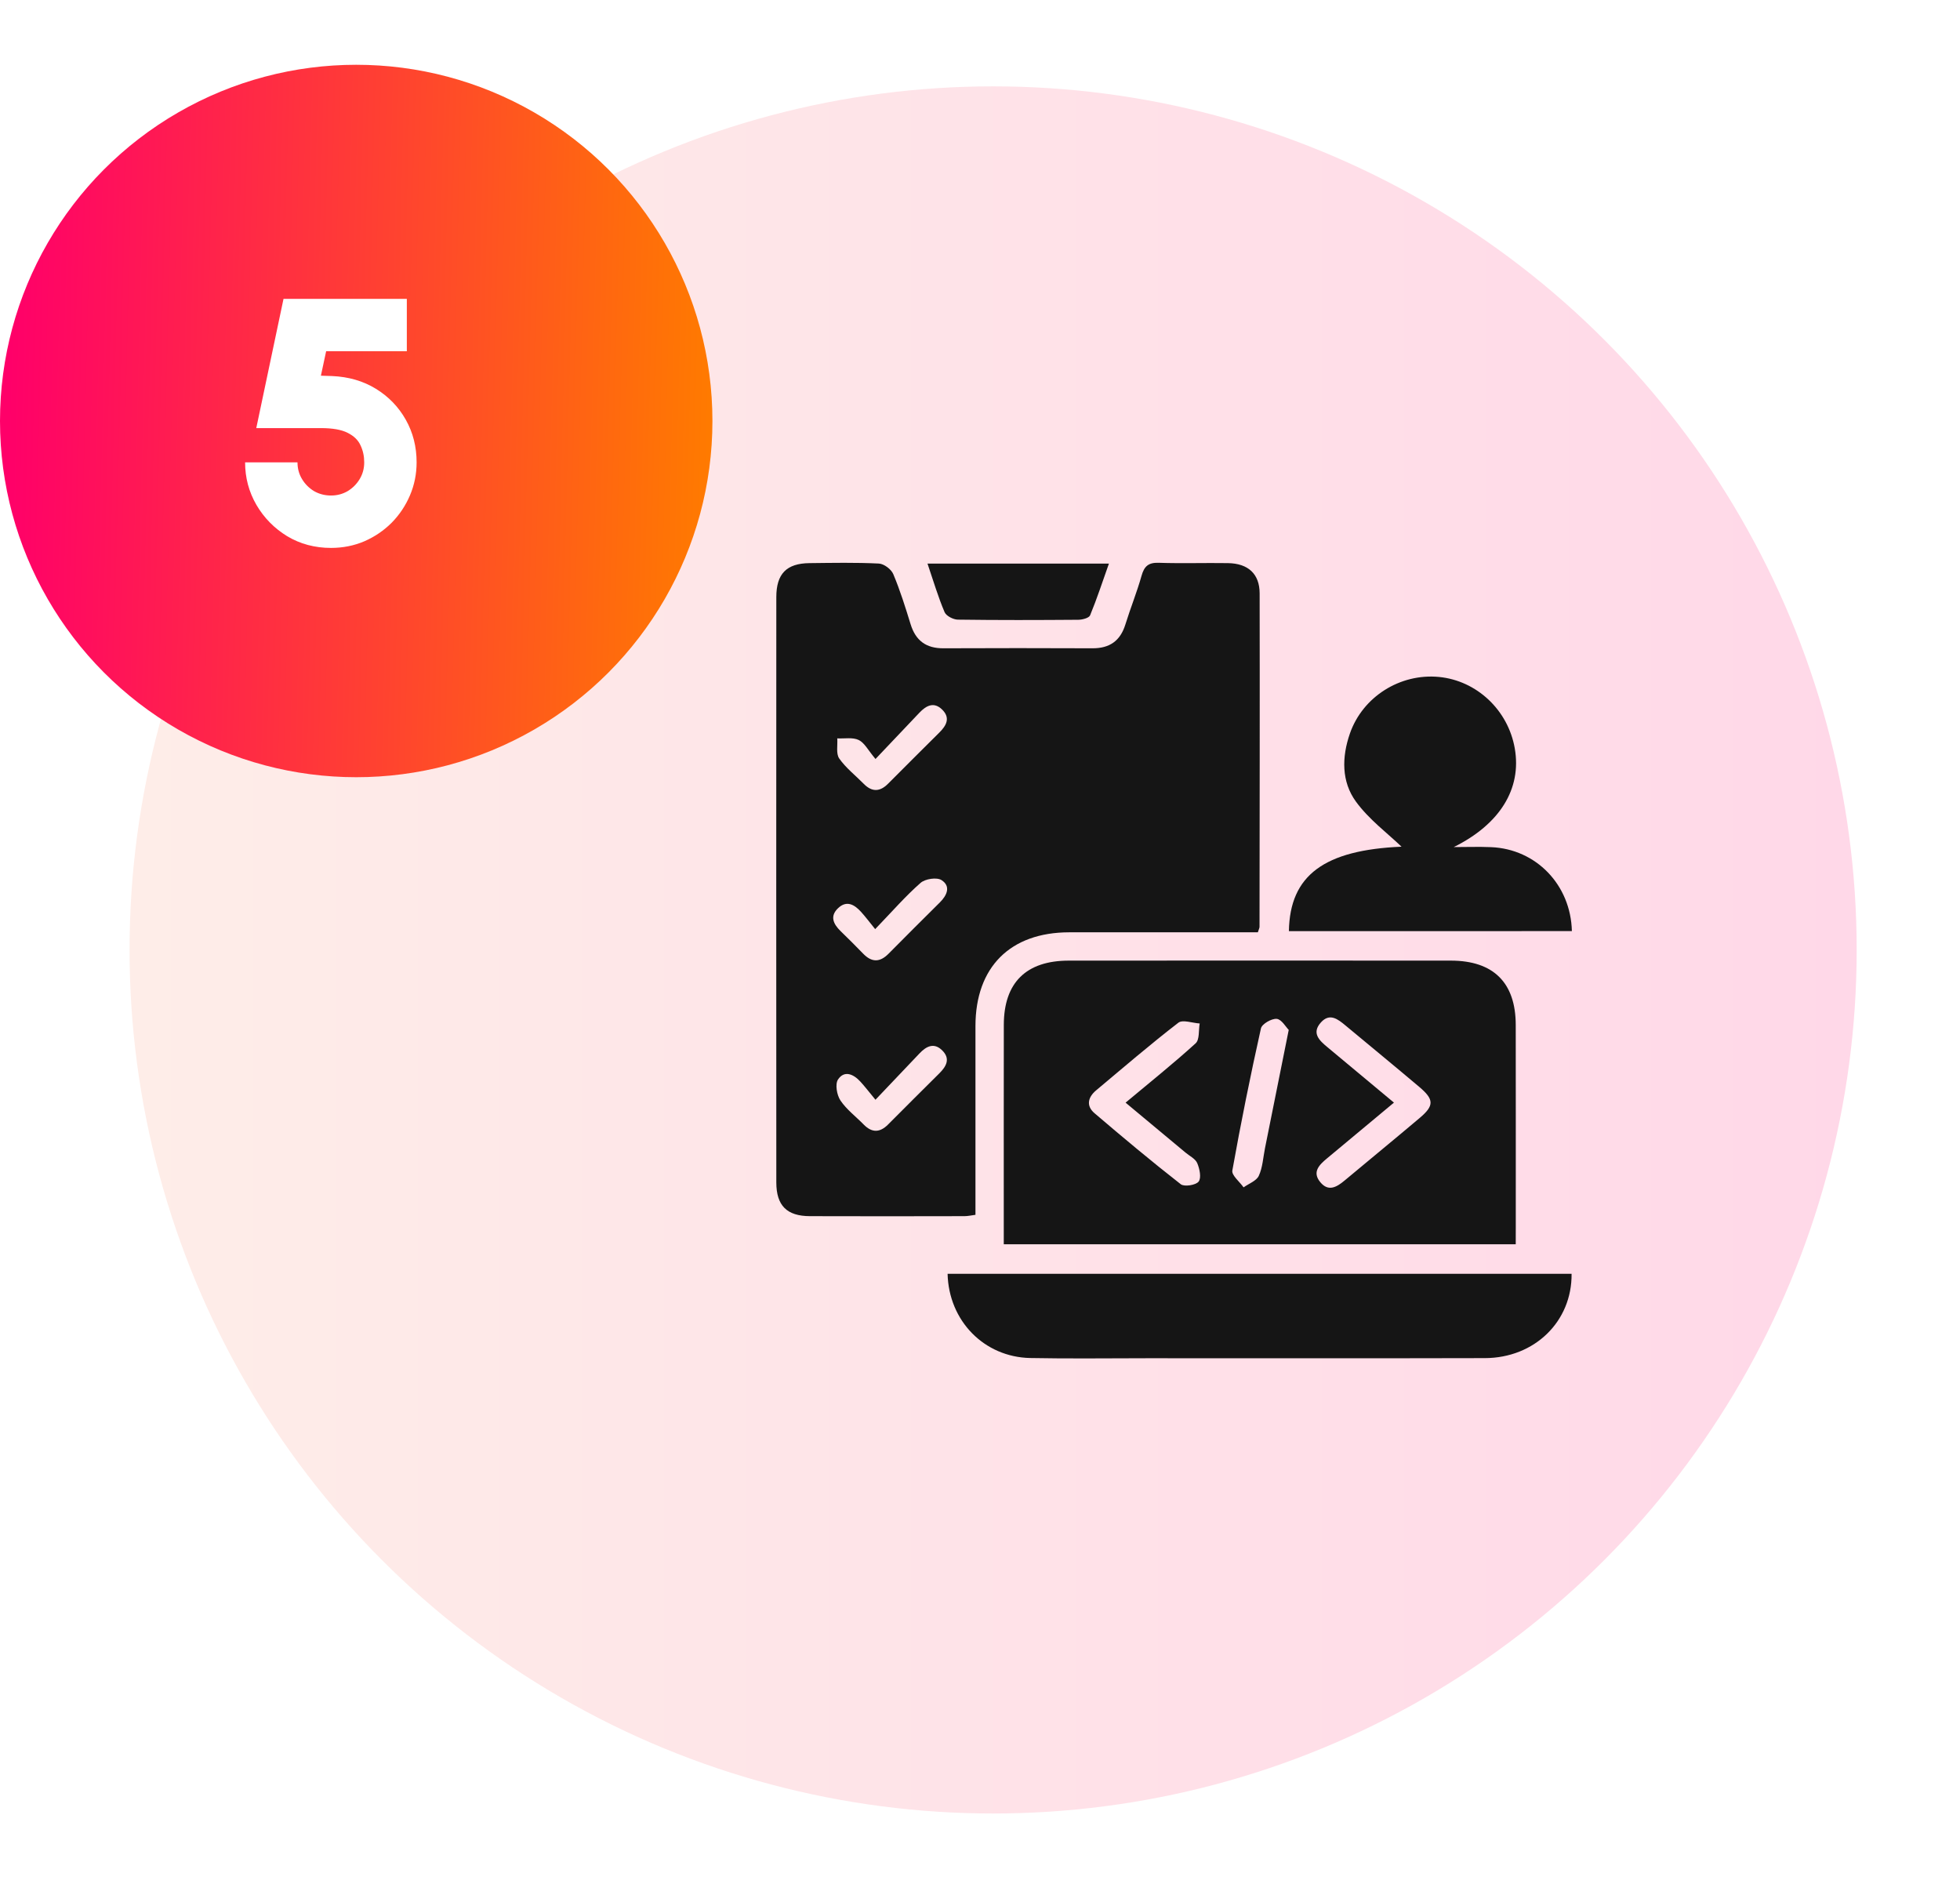
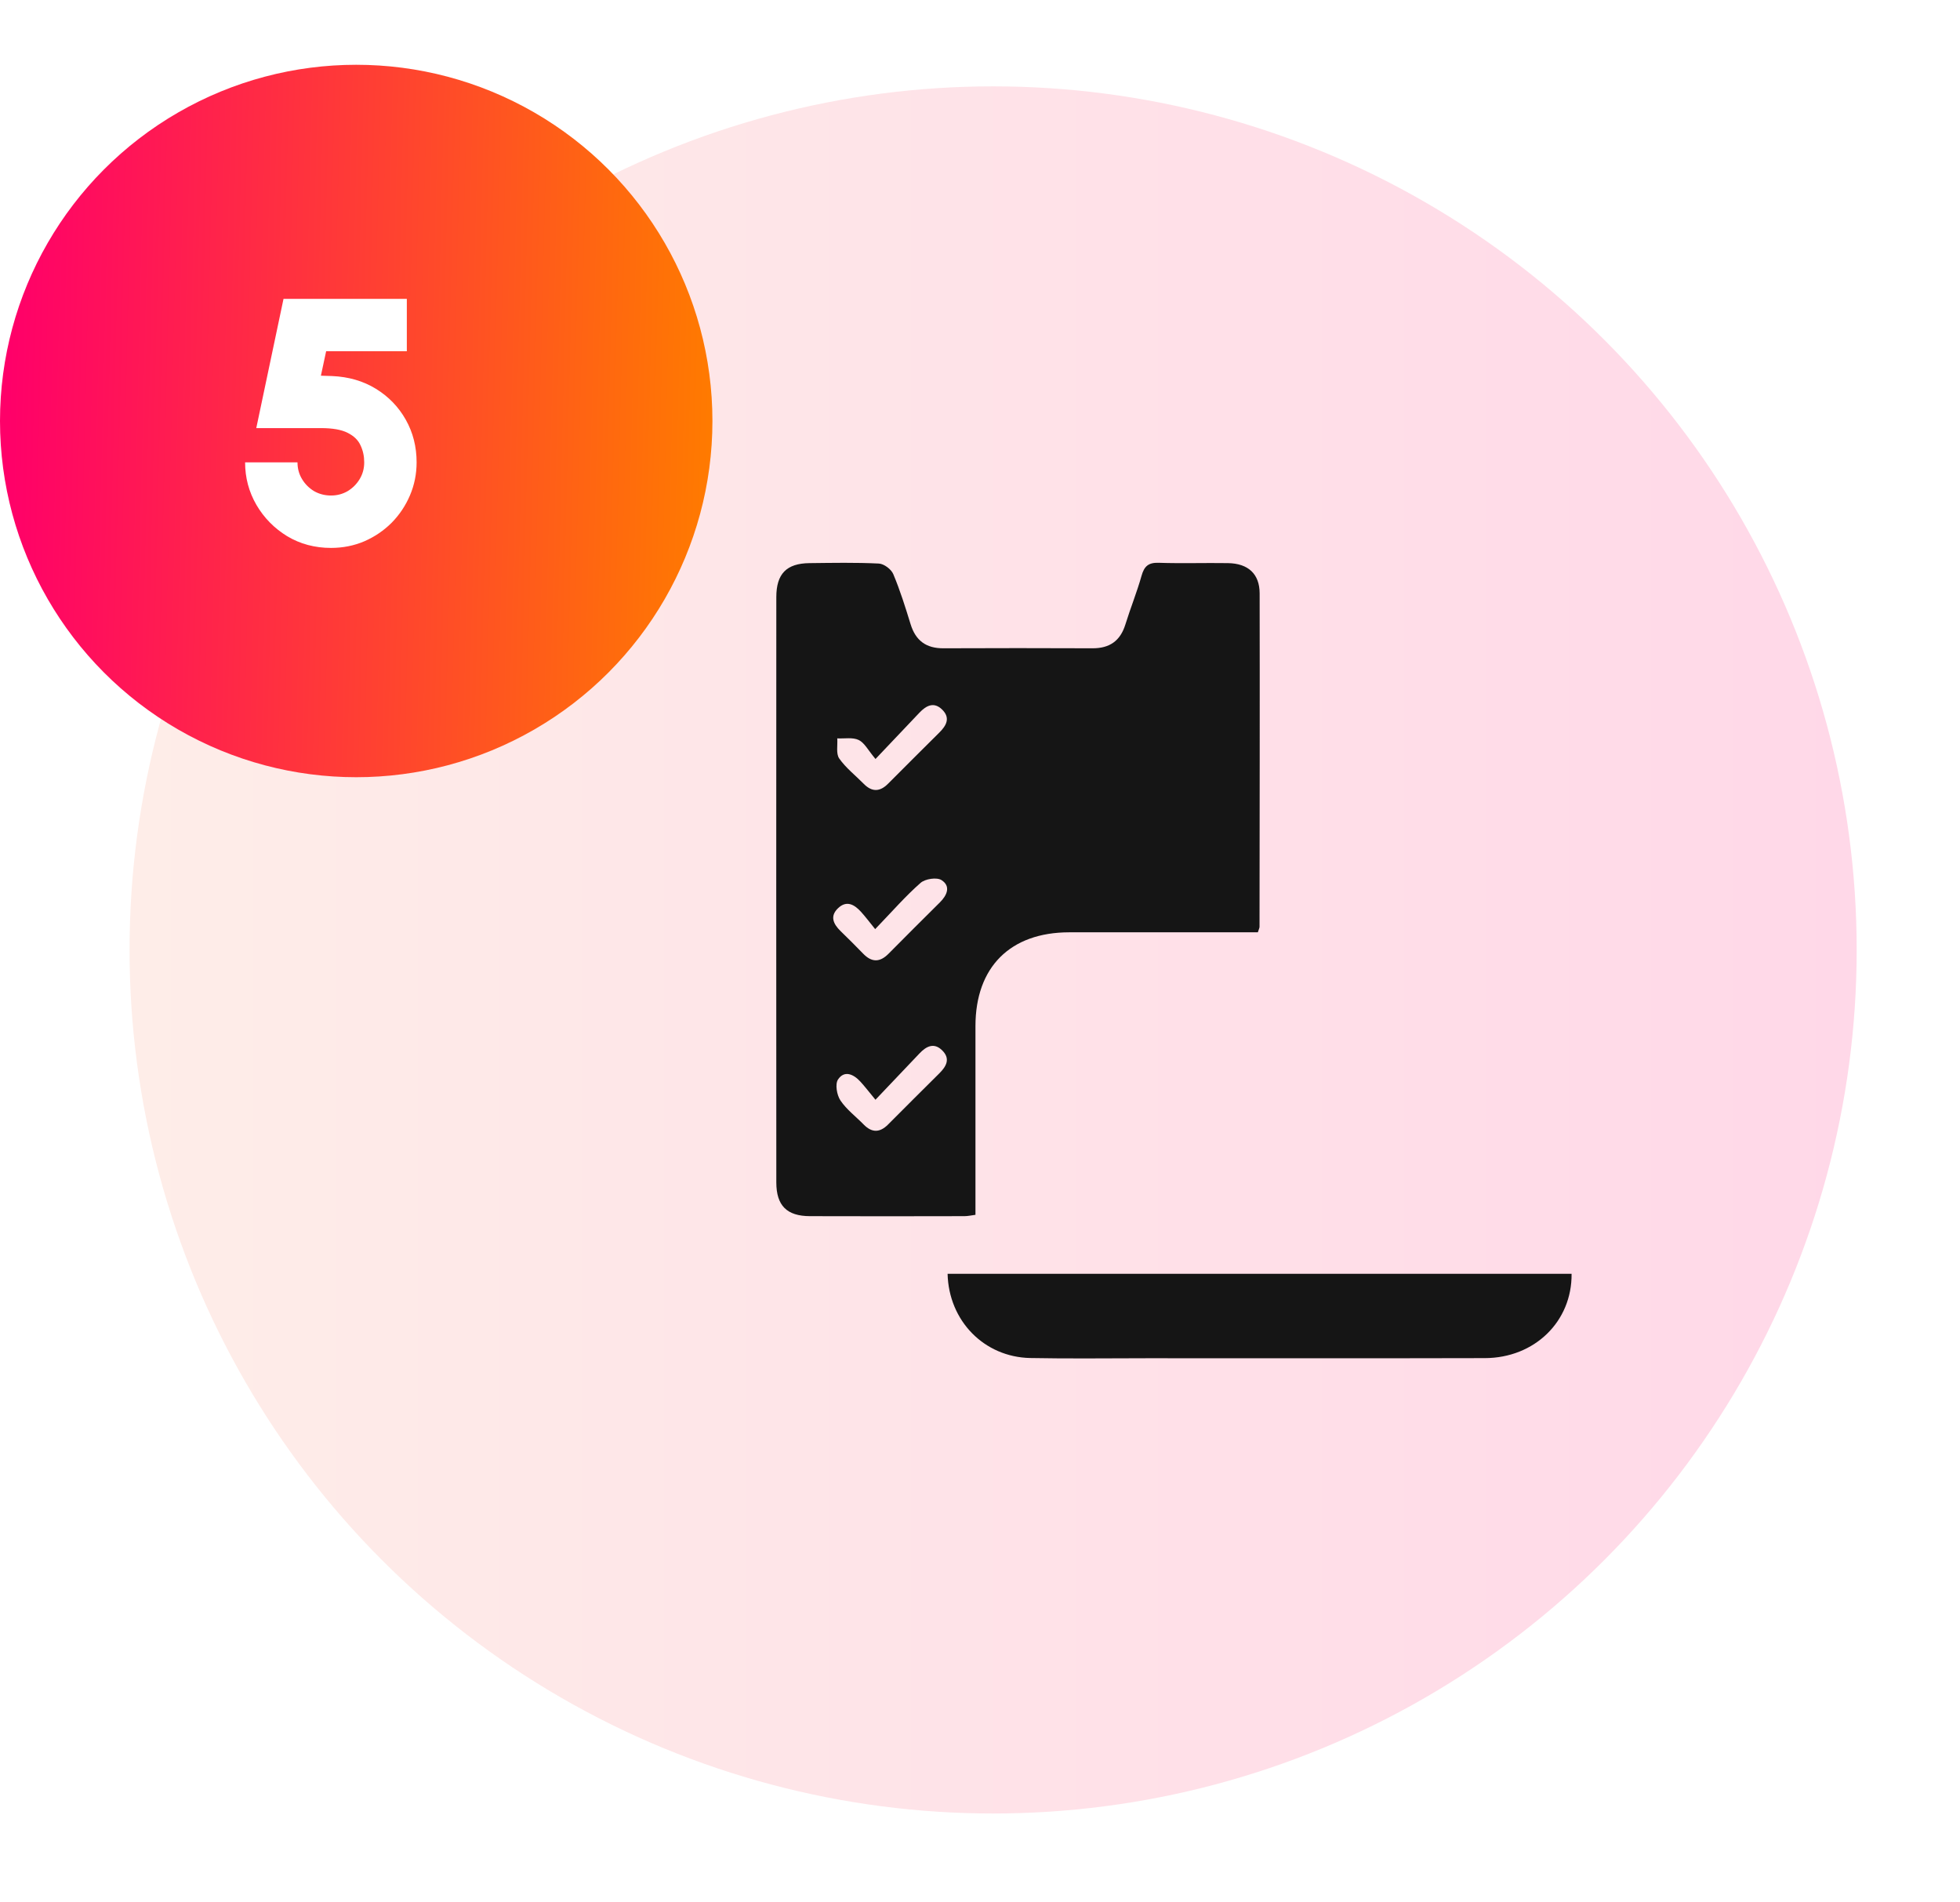
<svg xmlns="http://www.w3.org/2000/svg" width="101" height="98" viewBox="0 0 101 98" fill="none">
  <g filter="url(#filter0_d_514_36)">
    <circle cx="51.176" cy="44.5" r="44.5" fill="url(#paint0_linear_514_36)" />
  </g>
  <circle cx="18.356" cy="21.694" r="18.356" fill="url(#paint1_linear_514_36)" />
  <g filter="url(#filter1_d_514_36)">
    <path d="M64.818 44.042C61.557 44.042 58.325 44.041 55.095 44.042C52.057 44.046 50.268 45.834 50.266 48.873C50.262 52.098 50.266 55.324 50.266 58.6C50.044 58.629 49.872 58.669 49.7 58.669C47.045 58.673 44.392 58.68 41.736 58.669C40.546 58.665 40.006 58.126 40.004 56.932C39.999 46.879 39.999 36.824 40.004 26.771C40.004 25.564 40.533 25.03 41.718 25.018C42.908 25.005 44.1 24.981 45.287 25.04C45.551 25.052 45.926 25.334 46.03 25.582C46.384 26.422 46.655 27.295 46.924 28.167C47.184 29.012 47.724 29.41 48.609 29.406C51.172 29.395 53.734 29.395 56.298 29.406C57.18 29.41 57.73 29.024 57.992 28.178C58.253 27.335 58.587 26.515 58.825 25.668C58.964 25.175 59.182 24.983 59.711 25.001C60.899 25.041 62.092 24.999 63.28 25.018C64.316 25.034 64.908 25.572 64.91 26.575C64.921 32.302 64.91 38.03 64.904 43.757C64.904 43.816 64.871 43.872 64.818 44.042ZM45.115 35.111C44.734 34.66 44.549 34.276 44.249 34.132C43.939 33.983 43.516 34.068 43.145 34.049C43.17 34.4 43.073 34.835 43.245 35.084C43.588 35.574 44.082 35.956 44.507 36.389C44.932 36.822 45.342 36.809 45.765 36.383C46.642 35.501 47.525 34.623 48.407 33.746C48.768 33.388 48.984 32.995 48.554 32.569C48.123 32.143 47.726 32.36 47.376 32.728C46.669 33.47 45.965 34.216 45.115 35.111ZM45.098 43.878C44.785 43.492 44.587 43.225 44.364 42.982C44.027 42.613 43.628 42.379 43.188 42.797C42.751 43.212 42.943 43.613 43.311 43.975C43.701 44.357 44.093 44.739 44.47 45.133C44.919 45.603 45.342 45.6 45.796 45.137C46.669 44.251 47.554 43.375 48.437 42.496C48.808 42.127 49.004 41.661 48.514 41.35C48.272 41.196 47.675 41.286 47.439 41.494C46.666 42.172 45.986 42.956 45.098 43.878ZM45.113 52.67C44.758 52.24 44.556 51.974 44.329 51.729C43.978 51.348 43.507 51.14 43.183 51.628C43.026 51.866 43.121 52.425 43.307 52.705C43.621 53.174 44.102 53.533 44.505 53.946C44.928 54.379 45.338 54.373 45.763 53.946C46.64 53.063 47.523 52.185 48.406 51.308C48.764 50.952 48.986 50.559 48.557 50.131C48.129 49.703 47.73 49.915 47.38 50.285C46.673 51.027 45.966 51.772 45.113 52.67Z" fill="#151515" />
-     <path d="M78.107 60.117C69.26 60.117 60.564 60.117 51.725 60.117C51.725 59.81 51.725 59.521 51.725 59.232C51.725 55.757 51.722 52.282 51.727 48.808C51.731 46.636 52.879 45.501 55.076 45.501C61.639 45.497 68.202 45.497 74.767 45.501C76.959 45.503 78.105 46.64 78.107 48.817C78.112 52.291 78.109 55.766 78.109 59.241C78.107 59.508 78.107 59.775 78.107 60.117ZM58.002 52.82C59.295 51.739 60.487 50.787 61.612 49.762C61.821 49.572 61.758 49.089 61.821 48.74C61.447 48.718 60.943 48.528 60.72 48.702C59.273 49.818 57.885 51.012 56.483 52.187C56.06 52.542 55.959 52.984 56.398 53.361C57.858 54.608 59.332 55.841 60.846 57.024C61.028 57.165 61.621 57.072 61.766 56.887C61.914 56.697 61.819 56.231 61.696 55.94C61.601 55.713 61.304 55.571 61.093 55.395C60.096 54.56 59.094 53.726 58.002 52.82ZM71.831 52.818C70.617 53.829 69.499 54.763 68.378 55.695C67.981 56.026 67.603 56.393 68.034 56.916C68.458 57.432 68.889 57.166 69.297 56.825C70.583 55.748 71.883 54.688 73.163 53.604C73.912 52.97 73.902 52.655 73.132 52.005C71.874 50.943 70.601 49.897 69.335 48.844C68.944 48.519 68.522 48.181 68.068 48.685C67.57 49.239 67.99 49.619 68.411 49.968C69.511 50.884 70.612 51.8 71.831 52.818ZM66.409 49.071C66.259 48.921 66.041 48.526 65.789 48.502C65.525 48.479 65.027 48.766 64.977 48.994C64.435 51.423 63.941 53.865 63.503 56.317C63.459 56.563 63.879 56.894 64.082 57.185C64.353 56.991 64.745 56.852 64.866 56.591C65.065 56.161 65.089 55.651 65.184 55.174C65.58 53.211 65.974 51.244 66.409 49.071Z" fill="#151515" />
    <path d="M48.83 61.639C59.59 61.639 70.288 61.639 80.985 61.639C81.009 64.098 79.077 65.979 76.512 65.984C70.716 65.999 64.919 65.99 59.123 65.99C57.109 65.99 55.096 66.019 53.084 65.979C50.715 65.929 48.889 64.067 48.83 61.639Z" fill="#151515" />
-     <path d="M66.418 43.982C66.463 41.085 68.266 39.8 72.222 39.63C71.511 38.946 70.548 38.233 69.874 37.31C69.121 36.279 69.14 35.013 69.561 33.799C70.218 31.907 72.146 30.691 74.15 30.883C76.1 31.072 77.713 32.591 78.057 34.563C78.424 36.66 77.272 38.482 74.913 39.65C75.556 39.65 76.201 39.626 76.843 39.654C79.156 39.752 80.941 41.593 81 43.98C76.162 43.982 71.326 43.982 66.418 43.982Z" fill="#151515" />
-     <path d="M47.794 25.041C50.954 25.041 53.963 25.041 57.144 25.041C56.81 25.981 56.525 26.857 56.173 27.708C56.115 27.847 55.776 27.935 55.565 27.937C53.496 27.953 51.427 27.959 49.358 27.93C49.12 27.926 48.757 27.739 48.675 27.544C48.345 26.769 48.105 25.957 47.794 25.041Z" fill="#151515" />
  </g>
  <path d="M17.058 28.234C16.224 28.234 15.471 28.033 14.799 27.631C14.133 27.223 13.605 26.686 13.215 26.02C12.825 25.348 12.63 24.616 12.63 23.824H15.33C15.33 24.142 15.408 24.43 15.564 24.688C15.72 24.946 15.927 25.153 16.185 25.309C16.449 25.459 16.74 25.534 17.058 25.534C17.37 25.534 17.655 25.459 17.913 25.309C18.171 25.153 18.378 24.946 18.534 24.688C18.69 24.43 18.768 24.142 18.768 23.824C18.768 23.506 18.705 23.215 18.579 22.951C18.459 22.681 18.237 22.465 17.913 22.303C17.595 22.141 17.136 22.06 16.536 22.06H13.206L14.61 15.4H20.964V18.1H16.806L16.536 19.36L17.112 19.378C17.964 19.414 18.717 19.633 19.371 20.035C20.025 20.437 20.538 20.968 20.91 21.628C21.282 22.288 21.468 23.02 21.468 23.824C21.468 24.424 21.354 24.991 21.126 25.525C20.898 26.059 20.583 26.53 20.181 26.938C19.779 27.34 19.311 27.658 18.777 27.892C18.243 28.12 17.67 28.234 17.058 28.234Z" fill="white" />
  <defs>
    <filter id="filter0_d_514_36" x="2.226" y="0" width="97.9" height="97.9" filterUnits="userSpaceOnUse" color-interpolation-filters="sRGB">
      <feFlood flood-opacity="0" result="BackgroundImageFix" />
      <feColorMatrix in="SourceAlpha" type="matrix" values="0 0 0 0 0 0 0 0 0 0 0 0 0 0 0 0 0 0 127 0" result="hardAlpha" />
      <feOffset dy="4.45" />
      <feGaussianBlur stdDeviation="2.225" />
      <feComposite in2="hardAlpha" operator="out" />
      <feColorMatrix type="matrix" values="0 0 0 0 0 0 0 0 0 0 0 0 0 0 0 0 0 0 0.25 0" />
      <feBlend mode="normal" in2="BackgroundImageFix" result="effect1_dropShadow_514_36" />
      <feBlend mode="normal" in="SourceGraphic" in2="effect1_dropShadow_514_36" result="shape" />
    </filter>
    <filter id="filter1_d_514_36" x="36" y="25" width="49" height="49" filterUnits="userSpaceOnUse" color-interpolation-filters="sRGB">
      <feFlood flood-opacity="0" result="BackgroundImageFix" />
      <feColorMatrix in="SourceAlpha" type="matrix" values="0 0 0 0 0 0 0 0 0 0 0 0 0 0 0 0 0 0 127 0" result="hardAlpha" />
      <feOffset dy="4" />
      <feGaussianBlur stdDeviation="2" />
      <feComposite in2="hardAlpha" operator="out" />
      <feColorMatrix type="matrix" values="0 0 0 0 0 0 0 0 0 0 0 0 0 0 0 0 0 0 0.25 0" />
      <feBlend mode="normal" in2="BackgroundImageFix" result="effect1_dropShadow_514_36" />
      <feBlend mode="normal" in="SourceGraphic" in2="effect1_dropShadow_514_36" result="shape" />
    </filter>
    <linearGradient id="paint0_linear_514_36" x1="6.676" y1="44.5" x2="95.676" y2="44.5" gradientUnits="userSpaceOnUse">
      <stop stop-color="#FEEDE8" />
      <stop offset="1" stop-color="#FFD8E8" />
    </linearGradient>
    <linearGradient id="paint1_linear_514_36" x1="0.595" y1="13.139" x2="36.745" y2="14.021" gradientUnits="userSpaceOnUse">
      <stop stop-color="#FF0069" />
      <stop offset="1" stop-color="#FF7A00" />
    </linearGradient>
  </defs>
</svg>